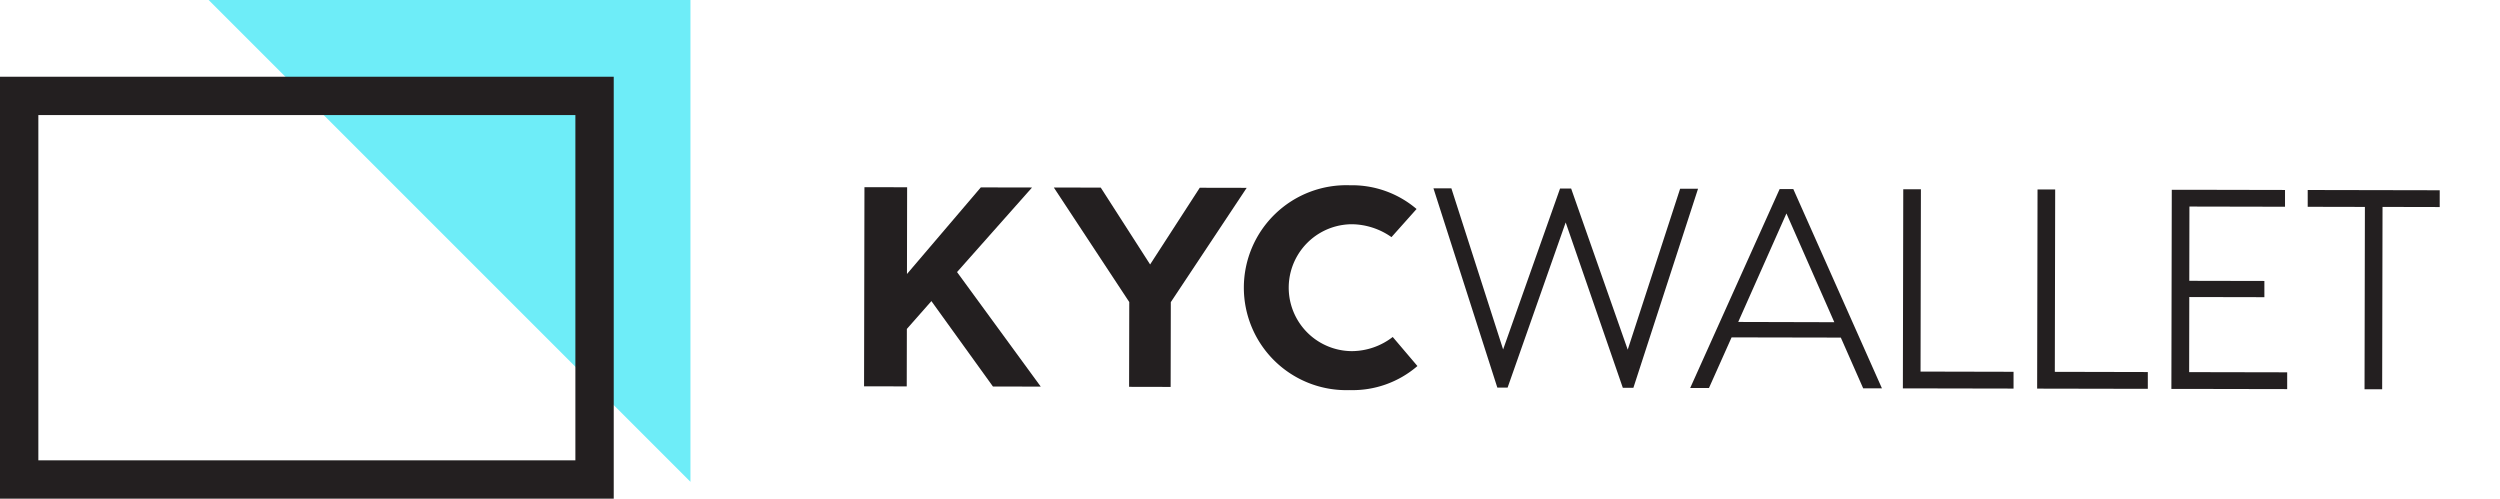
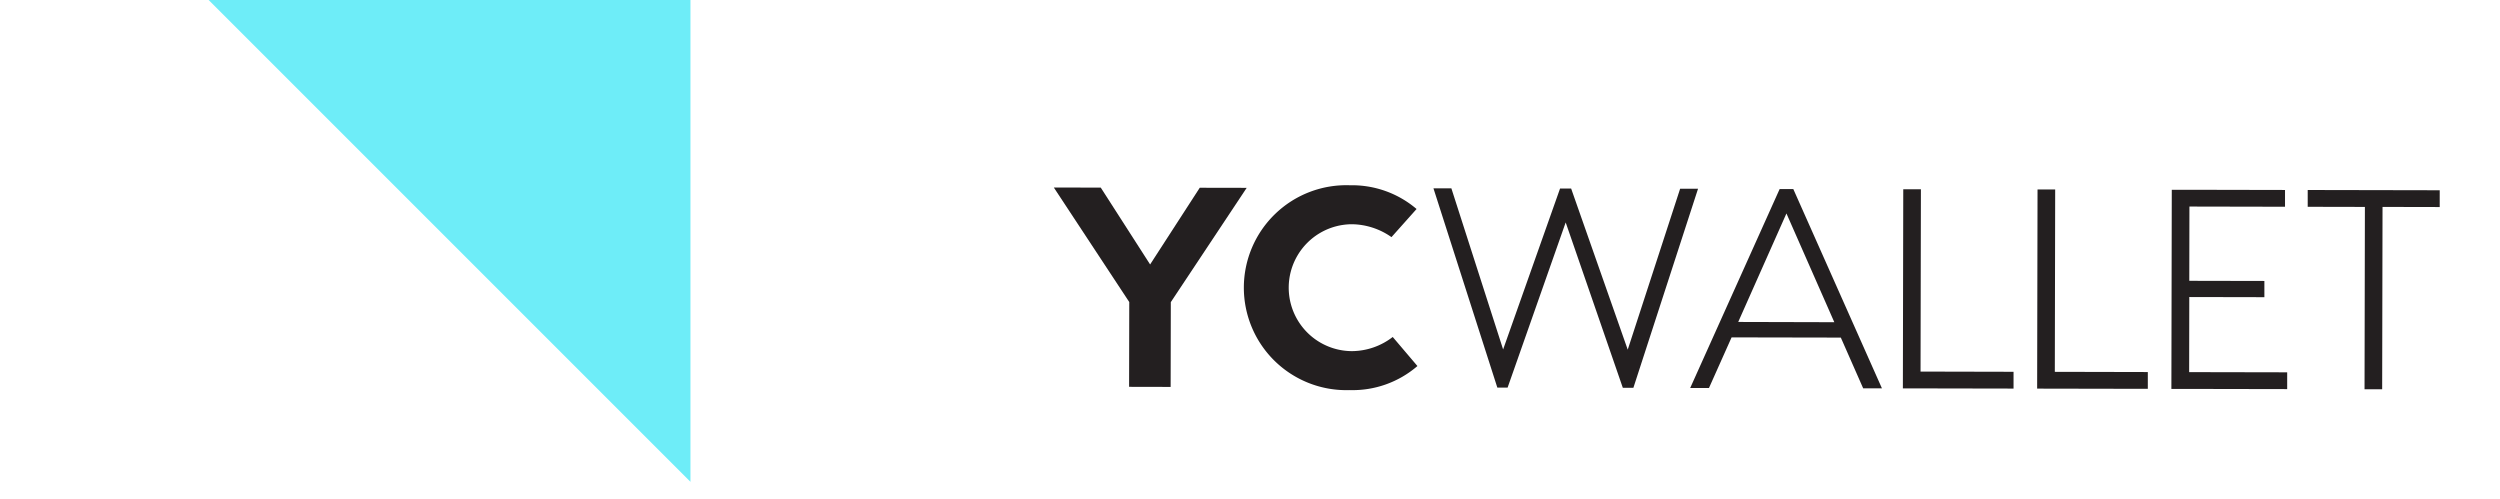
<svg xmlns="http://www.w3.org/2000/svg" width="165.894" height="33.09" viewBox="0 0 165.894 33.09">
  <defs>
    <clipPath id="clip-path">
      <rect width="165.894" height="33.09" fill="none" />
    </clipPath>
  </defs>
  <g id="Scroll_Group_1" data-name="Scroll Group 1" clip-path="url(#clip-path)" style="isolation: isolate">
    <g id="KYC_Wallet_logo_hor_light_background">
      <g id="Group_5171" data-name="Group 5171">
        <path id="Path_24059" data-name="Path 24059" d="M112.887,0l31.972,31.972V0Z" transform="translate(-99.042)" fill="#6eedf8" />
-         <path id="Path_24060" data-name="Path 24060" d="M40.726,69.507H0v-28H40.726ZM2.545,66.962H38.181V44.054H2.545Z" transform="translate(0 -36.417)" fill="#231f20" />
      </g>
      <g id="Group_5172" data-name="Group 5172" transform="translate(57.338 12.295)">
-         <path id="Path_24061" data-name="Path 24061" d="M471.968,108.826l-1.628,1.847-.008,3.813-2.832-.006.026-13.214,2.832.006-.011,5.756,4.9-5.747,3.4.007L473.67,106.9l5.554,7.6-3.172-.006Z" transform="translate(-467.501 -101.141)" fill="#231f20" />
        <path id="Path_24062" data-name="Path 24062" d="M577.926,109.073l-.011,5.626-2.757-.006.011-5.626-5.006-7.6,3.115.006,3.275,5.1,3.294-5.09,3.115.006Z" transform="translate(-557.572 -101.319)" fill="#231f20" />
        <path id="Path_24063" data-name="Path 24063" d="M681.007,113.836a6.8,6.8,0,1,1,.027-13.592,6.6,6.6,0,0,1,4.415,1.575l-1.665,1.866a4.661,4.661,0,0,0-2.6-.855,4.21,4.21,0,0,0-.017,8.42,4.467,4.467,0,0,0,2.7-.939l1.639,1.928A6.584,6.584,0,0,1,681.007,113.836Z" transform="translate(-648.787 -100.245)" fill="#231f20" />
        <path id="Path_24064" data-name="Path 24064" d="M788.847,115.113h-.7l-3.792-10.975L780.5,115.1h-.68l-4.24-13.226,1.189,0,3.434,10.692,3.778-10.677h.736l3.755,10.692L791.95,101.9l1.189,0Z" transform="translate(-737.798 -101.673)" fill="#231f20" />
        <path id="Path_24065" data-name="Path 24065" d="M924.489,112.11l-7.249-.014-1.5,3.357-1.246,0,5.935-13.2.906,0,5.883,13.226-1.245,0Zm-.432-1.021-3.177-7.217-3.2,7.2Z" transform="translate(-859.674 -102.003)" fill="#231f20" />
        <path id="Path_24066" data-name="Path 24066" d="M1036.87,114.492l0,1.114-7.344-.014.026-13.214,1.171,0-.024,12.1Z" transform="translate(-960.594 -102.116)" fill="#231f20" />
        <path id="Path_24067" data-name="Path 24067" d="M1109.512,114.628l0,1.114-7.344-.014.026-13.214,1.171,0-.024,12.1Z" transform="translate(-1024.326 -102.235)" fill="#231f20" />
        <path id="Path_24068" data-name="Path 24068" d="M1182.494,114.782l0,1.114-6.891-.013h-.793l.026-13.214,1.171,0,6.343.013,0,1.113-6.343-.013-.009,4.928,4.983.01,0,1.076-4.983-.01-.009,4.983Z" transform="translate(-1088.06 -102.371)" fill="#231f20" />
        <path id="Path_24069" data-name="Path 24069" d="M1257.335,103.931l-3.794-.008-.024,12.1-1.17,0,.024-12.1-3.795-.008V102.8l8.76.017Z" transform="translate(-1152.78 -102.487)" fill="#231f20" />
      </g>
    </g>
  </g>
</svg>